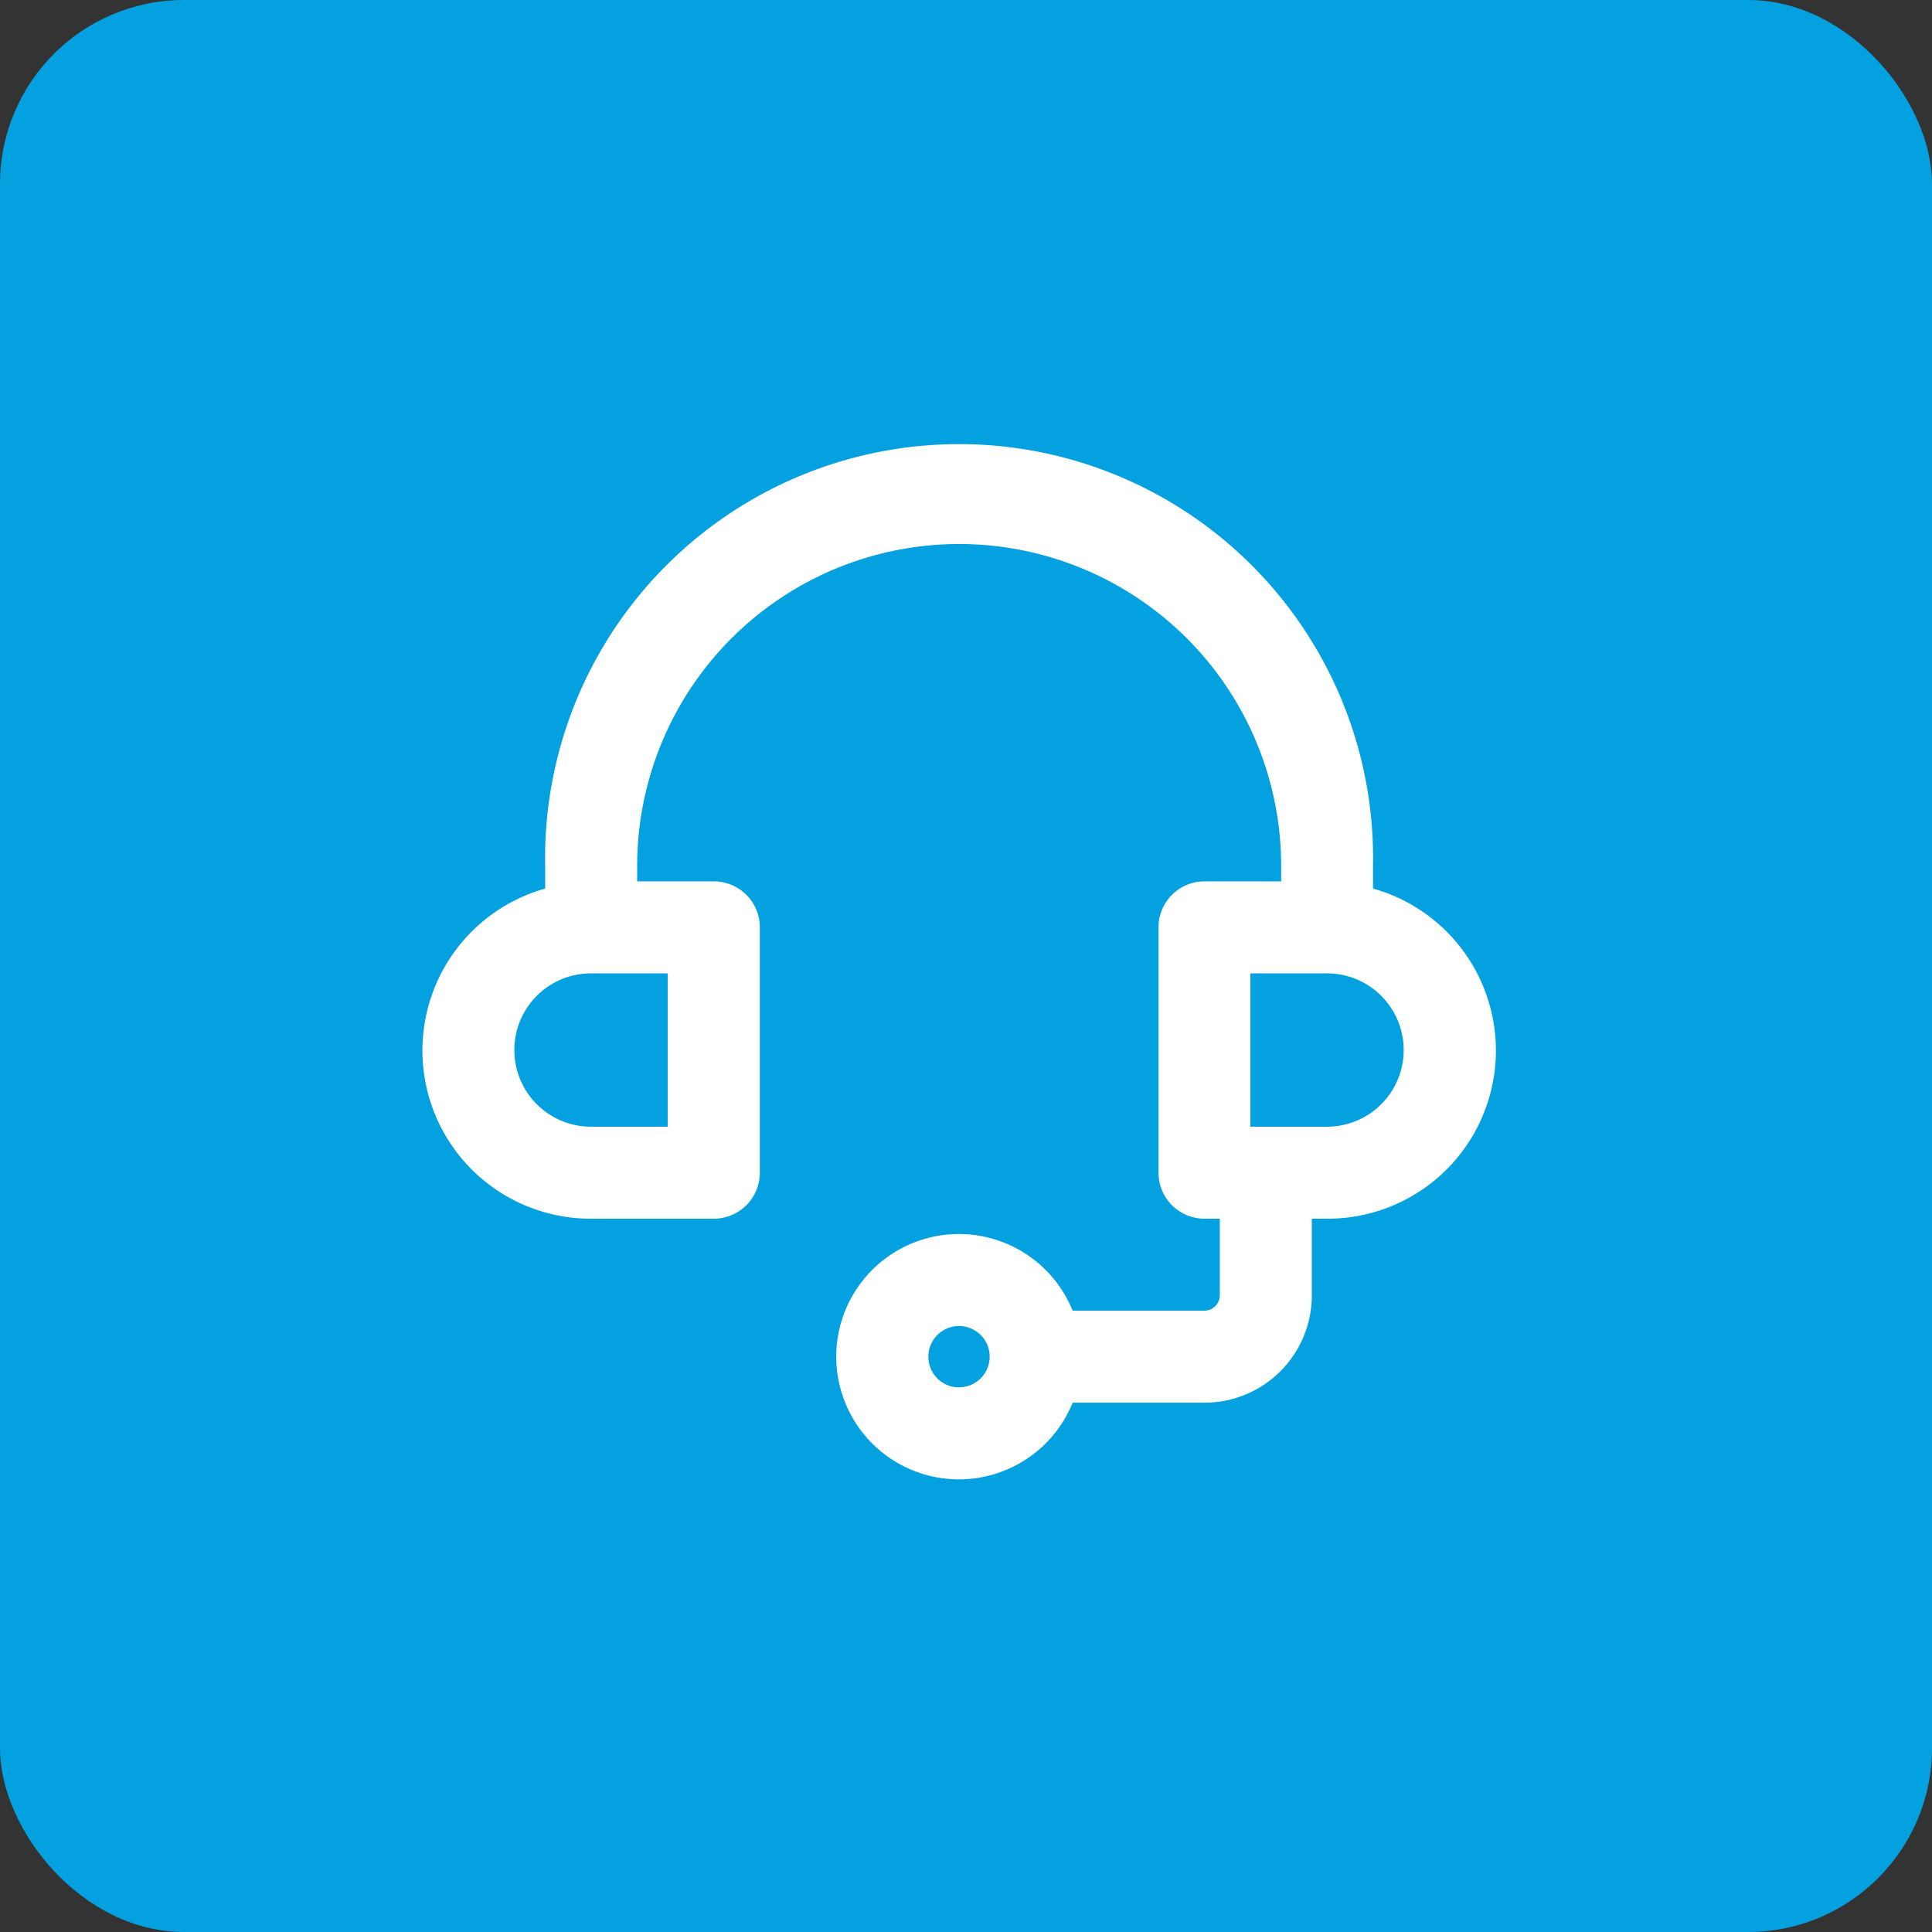
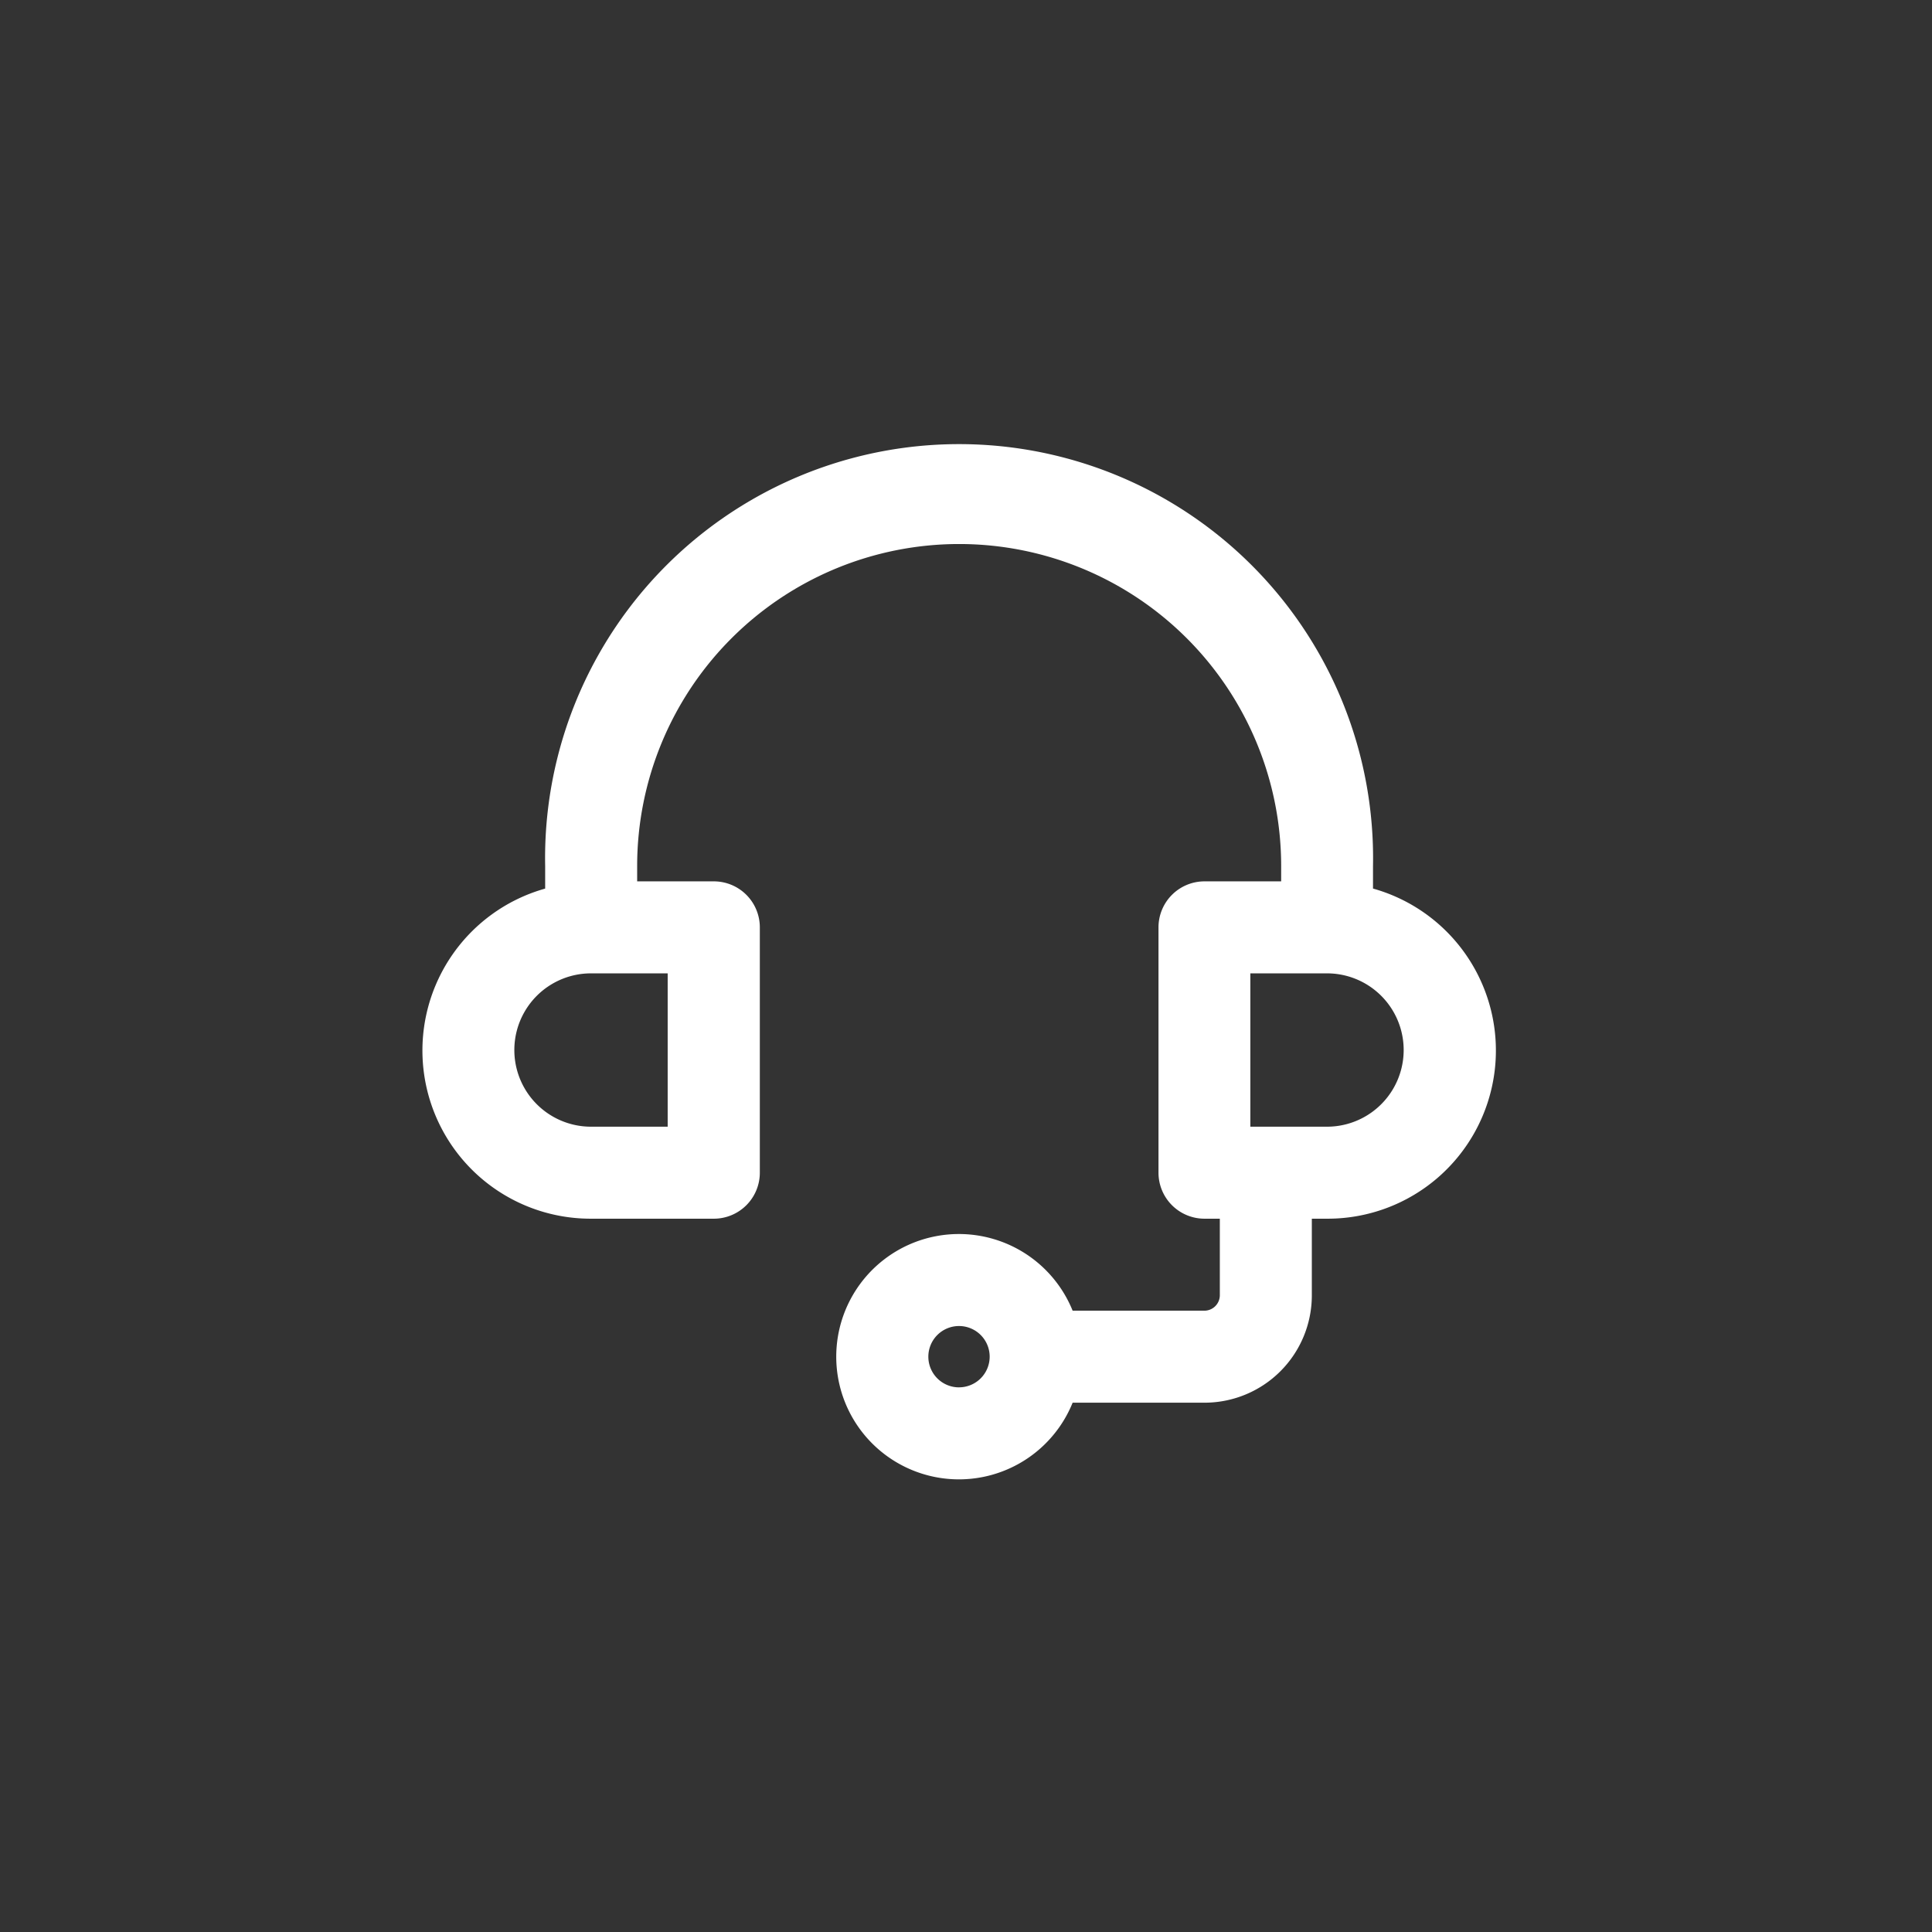
<svg xmlns="http://www.w3.org/2000/svg" width="63" height="63" viewBox="0 0 63 63">
  <rect x="0" y="0" width="63" height="63" fill="#333333" stroke="none" />
  <g id="Grupo_5729" data-name="Grupo 5729" transform="translate(-356 -3953)">
-     <rect id="Retângulo_5085" data-name="Retângulo 5085" width="63" height="63" rx="6" transform="translate(356 3953)" fill="#04a1e1" />
    <path id="Caminho_6025" data-name="Caminho 6025" d="M38.244,21.856v-.734a13.5,13.5,0,1,0-26.995,0v.734a5.484,5.484,0,0,0,1.5,10.764h4a1.5,1.5,0,0,0,1.5-1.5v-8a1.5,1.5,0,0,0-1.5-1.5h-2.5v-.5a10.5,10.5,0,0,1,21,0v.5h-2.5a1.5,1.5,0,0,0-1.5,1.5v8a1.5,1.5,0,0,0,1.5,1.5h.5v2.5a.506.506,0,0,1-.5.5h-4.3a4,4,0,1,0,0,3h4.3a3.5,3.5,0,0,0,3.5-3.5v-2.5h.5a5.484,5.484,0,0,0,1.5-10.764Zm-23,7.764h-2.5a2.5,2.5,0,1,1,0-5h2.5Zm9.5,8.5a1,1,0,1,1,1-1A1,1,0,0,1,24.747,38.119Zm12-8.5h-2.5v-5h2.5a2.5,2.5,0,0,1,0,5Z" transform="translate(362.528 3960.12)" fill="#fff" />
  </g>
</svg>